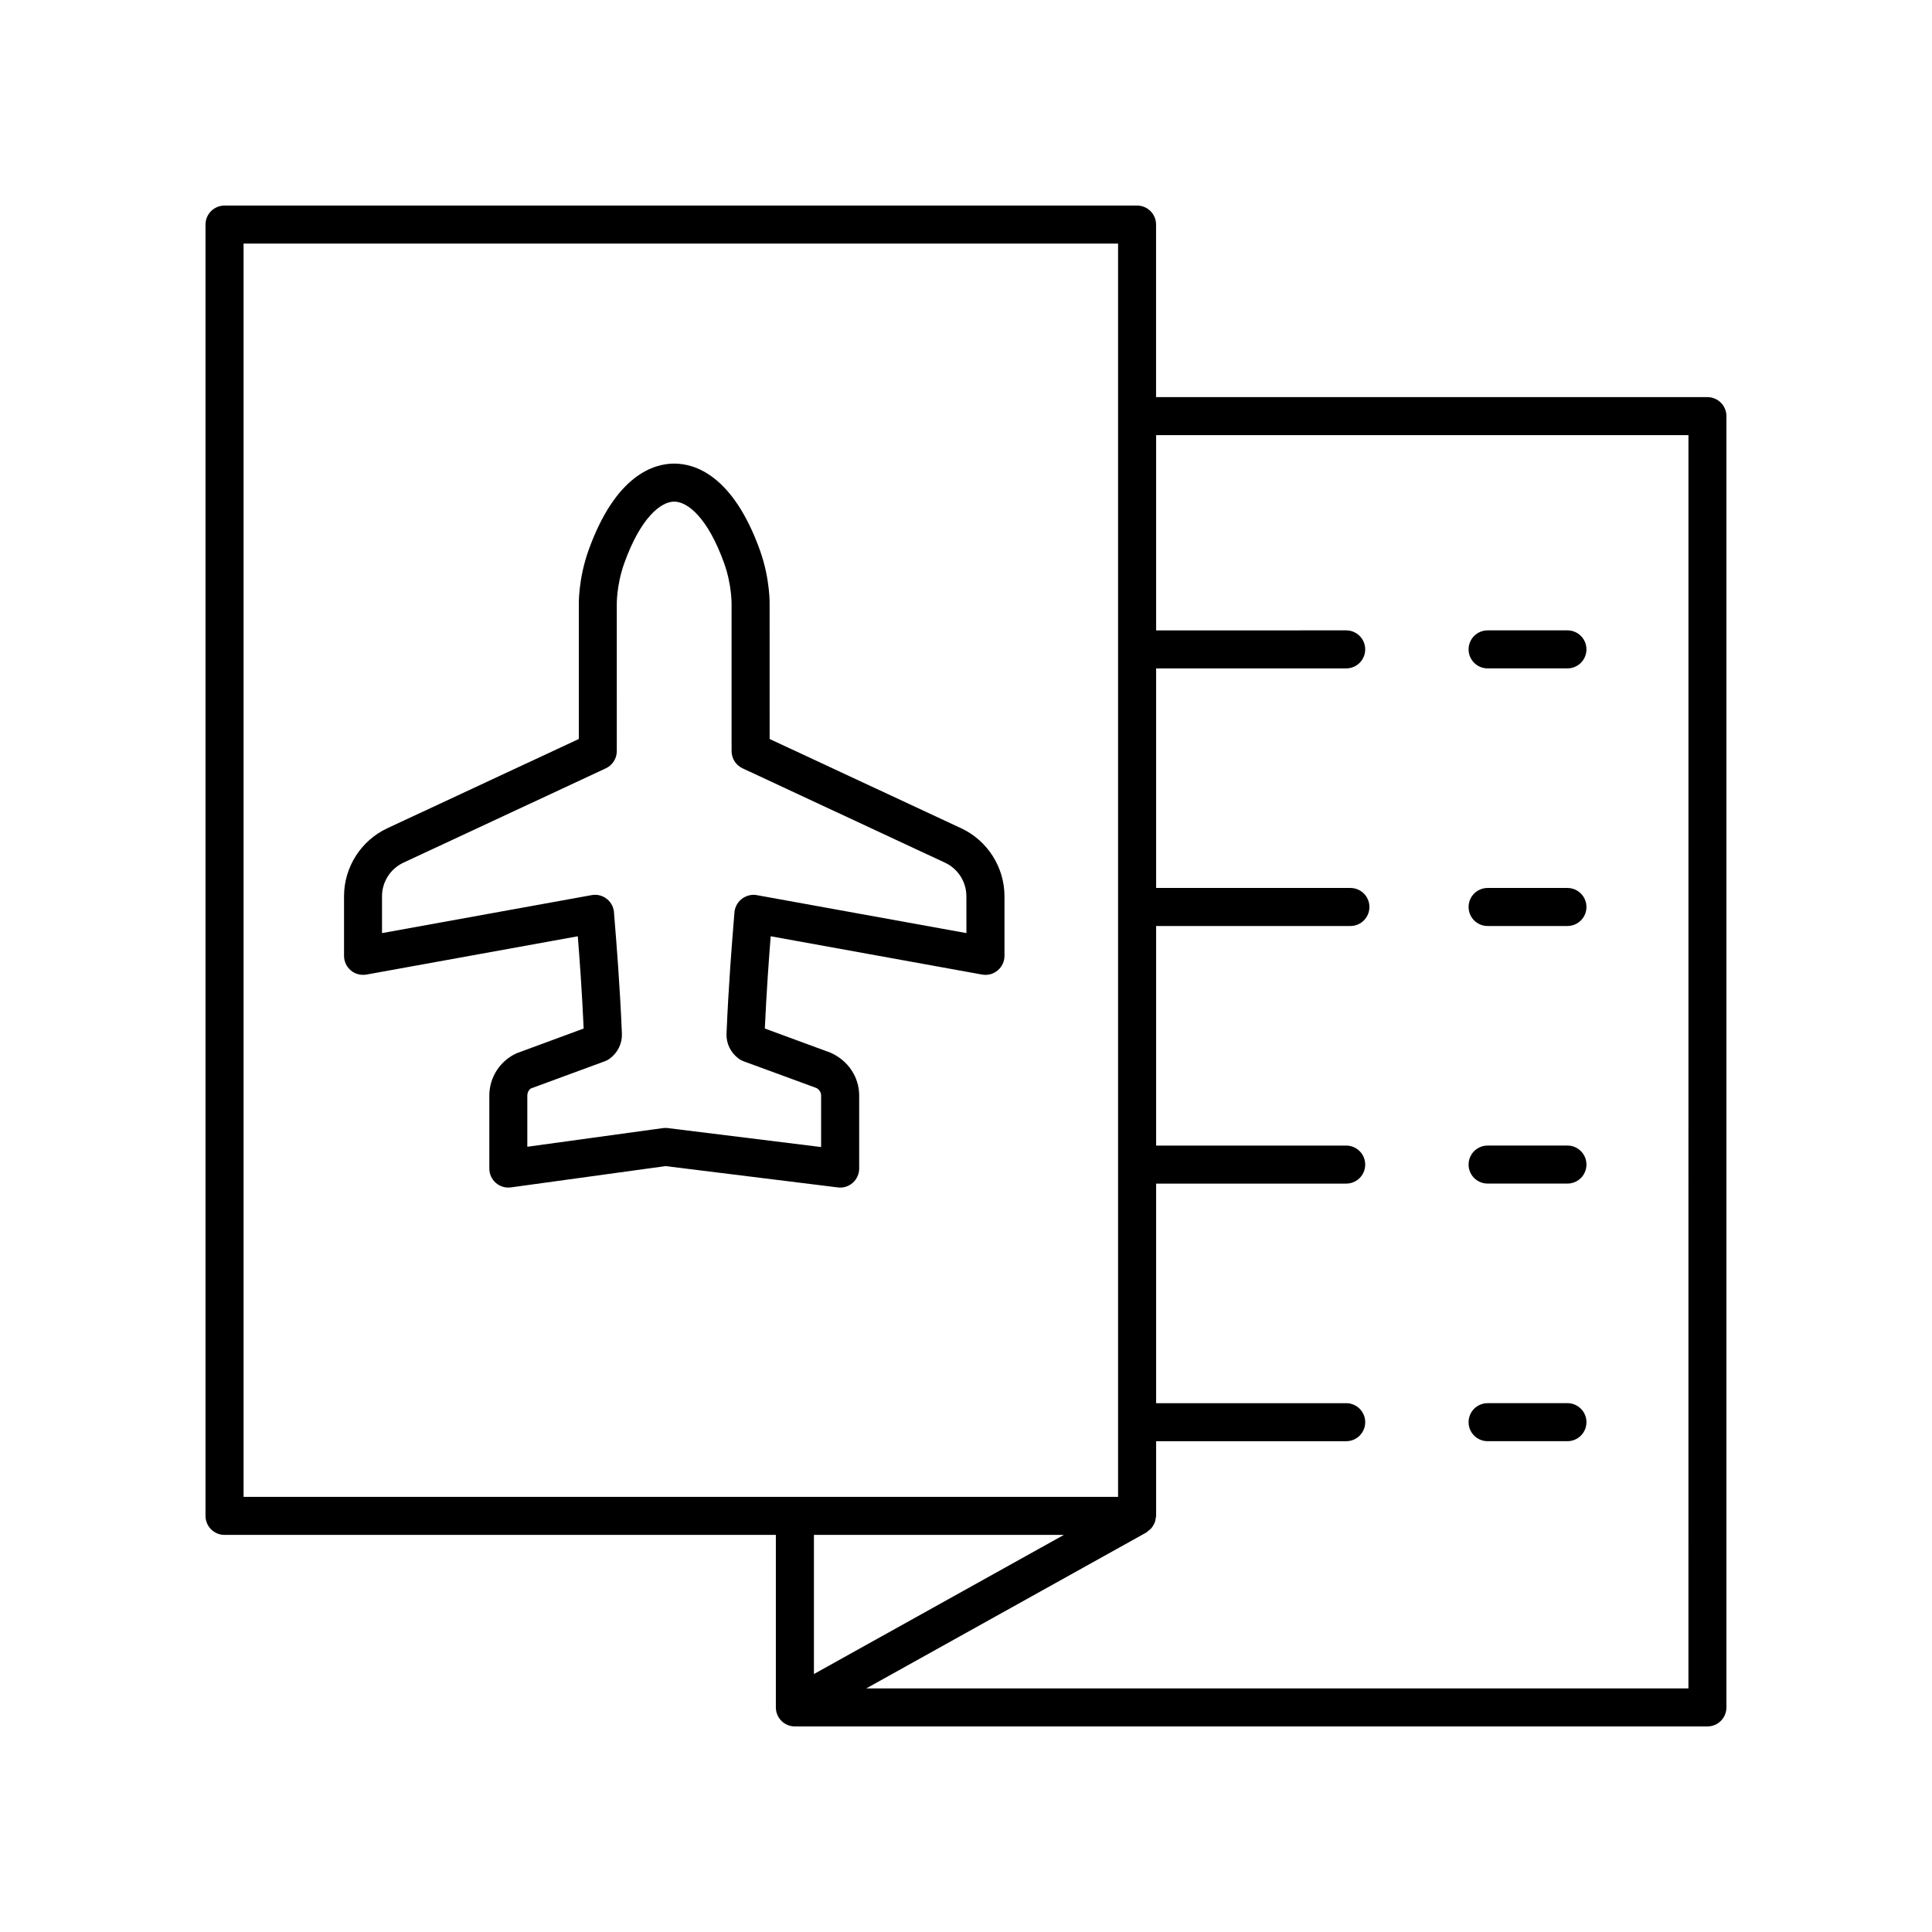
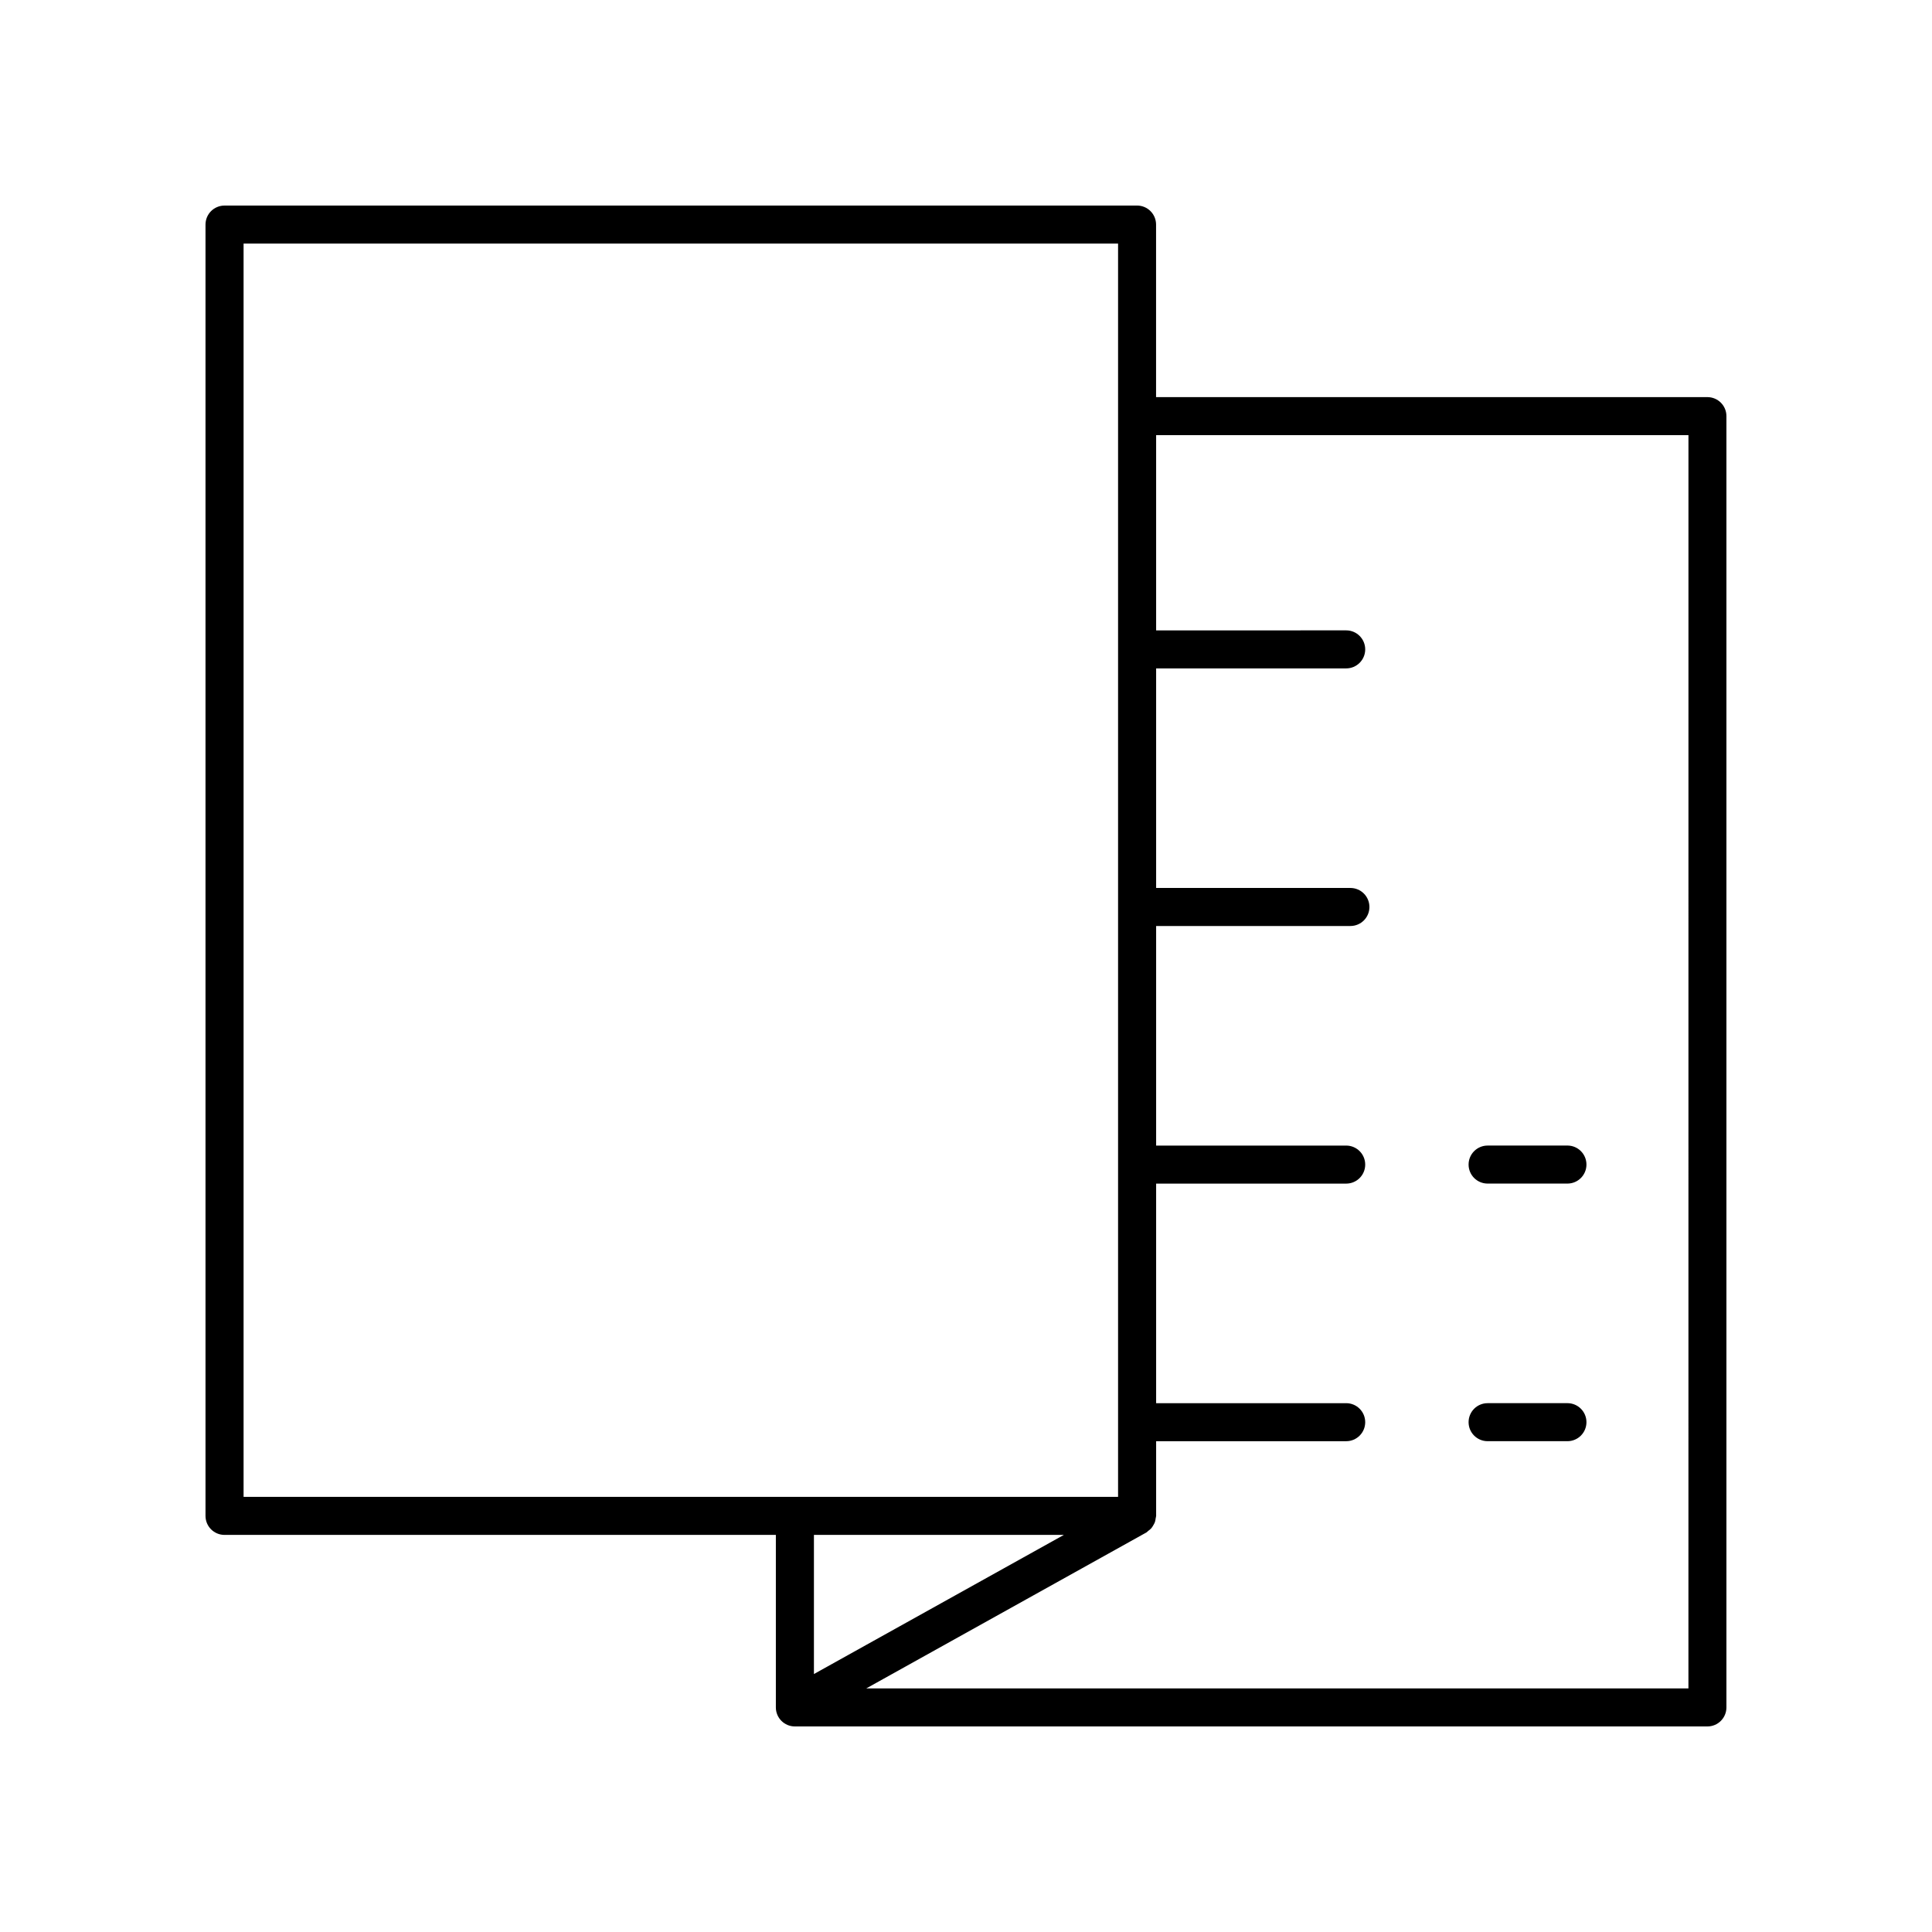
<svg xmlns="http://www.w3.org/2000/svg" fill="#000000" width="800px" height="800px" version="1.1" viewBox="144 144 512 512">
  <g>
-     <path d="m398.71 363.49-50.75-23.652-0.004-35.16c0.012-0.285 0.23-7.062-2.578-14.887-7.18-19.953-17.305-22.934-22.699-22.934-5.391 0-15.52 2.981-22.695 22.934-2.809 7.82-2.594 14.598-2.59 14.695v35.352l-50.738 23.652c-6.977 3.25-11.484 10.32-11.484 18.016v15.809c0 1.492 0.664 2.91 1.812 3.867 1.141 0.957 2.648 1.344 4.129 1.09l56.008-10.148c0.438 5.481 1.113 14.508 1.555 24.449l-17.746 6.543c-4.41 1.984-7.254 6.387-7.254 11.227v19.34c0 1.457 0.629 2.84 1.727 3.797 0.926 0.805 2.102 1.238 3.312 1.238 0.227 0 0.457-0.016 0.688-0.047l40.984-5.641 45.645 5.648c1.438 0.195 2.875-0.266 3.957-1.223 1.082-0.957 1.703-2.332 1.703-3.777v-19.34c0-4.832-2.848-9.238-7.582-11.359l-17.422-6.41c0.449-9.941 1.121-18.969 1.555-24.449l56.016 10.148c1.477 0.27 2.988-0.129 4.129-1.09 1.145-0.957 1.812-2.375 1.812-3.867v-15.809c-0.012-7.691-4.516-14.762-11.488-18.012zm1.402 27.793-55.562-10.066c-1.434-0.262-2.898 0.152-4.035 1.055-1.137 0.902-1.832 2.297-1.898 3.742-0.016 0.285-0.082 1.094-0.188 2.344-0.402 4.981-1.352 16.641-1.895 29.574-0.109 2.582 1.102 5.062 3.238 6.629 0.383 0.281 0.797 0.504 1.238 0.668l19.281 7.078c0.797 0.359 1.312 1.156 1.312 2.035v13.637l-40.641-5.027c-0.207-0.027-0.414-0.039-0.621-0.039-0.23 0-0.457 0.016-0.688 0.047l-35.91 4.941v-13.559c0-0.879 0.512-1.676 0.984-1.902l19.605-7.211c0.441-0.164 0.855-0.387 1.238-0.668 2.137-1.566 3.344-4.047 3.238-6.625-0.535-12.953-1.492-24.617-1.898-29.598-0.098-1.234-0.168-2.039-0.176-2.164 0-1.492-0.664-2.91-1.812-3.867-1.141-0.961-2.66-1.363-4.129-1.09l-55.559 10.066v-9.777c0-3.793 2.223-7.281 5.664-8.883l53.652-25.008c1.77-0.828 2.906-2.609 2.906-4.566l-0.004-38.727c0-0.051-0.121-5.211 2.004-11.121 4.309-11.992 9.652-16.266 13.211-16.266 3.562 0 8.906 4.273 13.215 16.266 2.125 5.902 1.996 11.066 1.992 11.285v38.562c0 1.957 1.137 3.738 2.906 4.566l53.664 25.012c3.434 1.598 5.656 5.086 5.656 8.879z" />
    <path d="m596.48 249.24h-146.11v-45.727c0-2.781-2.254-5.039-5.039-5.039l-241.83 0.004c-2.785 0-5.039 2.254-5.039 5.039v342.21c0 2.781 2.254 5.039 5.039 5.039h146.11v45.719c0 2.781 2.254 5.039 5.039 5.039h241.83c2.785 0 5.039-2.254 5.039-5.039v-342.21c0-2.781-2.254-5.035-5.039-5.035zm-387.93-40.688h231.75v332.13h-231.75zm217.39 342.21-66.242 36.875v-36.875zm165.51 40.684h-217.88l74.23-41.324c0.195-0.109 0.312-0.289 0.488-0.418 0.289-0.215 0.566-0.418 0.805-0.688 0.215-0.242 0.363-0.504 0.527-0.781 0.164-0.281 0.324-0.547 0.438-0.859 0.117-0.332 0.16-0.668 0.207-1.02 0.02-0.211 0.121-0.406 0.121-0.633v-19.789h50.367c2.785 0 5.039-2.254 5.039-5.039 0-2.781-2.254-5.039-5.039-5.039l-50.367 0.004v-58.191h50.367c2.785 0 5.039-2.254 5.039-5.039 0-2.781-2.254-5.039-5.039-5.039h-50.367v-58.191h51.484c2.785 0 5.039-2.254 5.039-5.039 0-2.781-2.254-5.039-5.039-5.039h-51.484v-58.188h50.367c2.785 0 5.039-2.254 5.039-5.039 0-2.781-2.254-5.039-5.039-5.039l-50.367 0.004v-51.746h141.07z" />
-     <path d="m538.23 321.13h21.156c2.785 0 5.039-2.254 5.039-5.039 0-2.781-2.254-5.039-5.039-5.039l-21.156 0.004c-2.785 0-5.039 2.254-5.039 5.039 0 2.781 2.254 5.035 5.039 5.035z" />
-     <path d="m538.23 389.4h21.156c2.785 0 5.039-2.254 5.039-5.039 0-2.781-2.254-5.039-5.039-5.039h-21.156c-2.785 0-5.039 2.254-5.039 5.039 0 2.781 2.254 5.039 5.039 5.039z" />
    <path d="m538.23 457.66h21.156c2.785 0 5.039-2.254 5.039-5.039 0-2.781-2.254-5.039-5.039-5.039l-21.156 0.004c-2.785 0-5.039 2.254-5.039 5.039 0 2.781 2.254 5.035 5.039 5.035z" />
    <path d="m538.23 525.93h21.156c2.785 0 5.039-2.254 5.039-5.039 0-2.781-2.254-5.039-5.039-5.039l-21.156 0.004c-2.785 0-5.039 2.254-5.039 5.039 0 2.781 2.254 5.035 5.039 5.035z" />
  </g>
</svg>